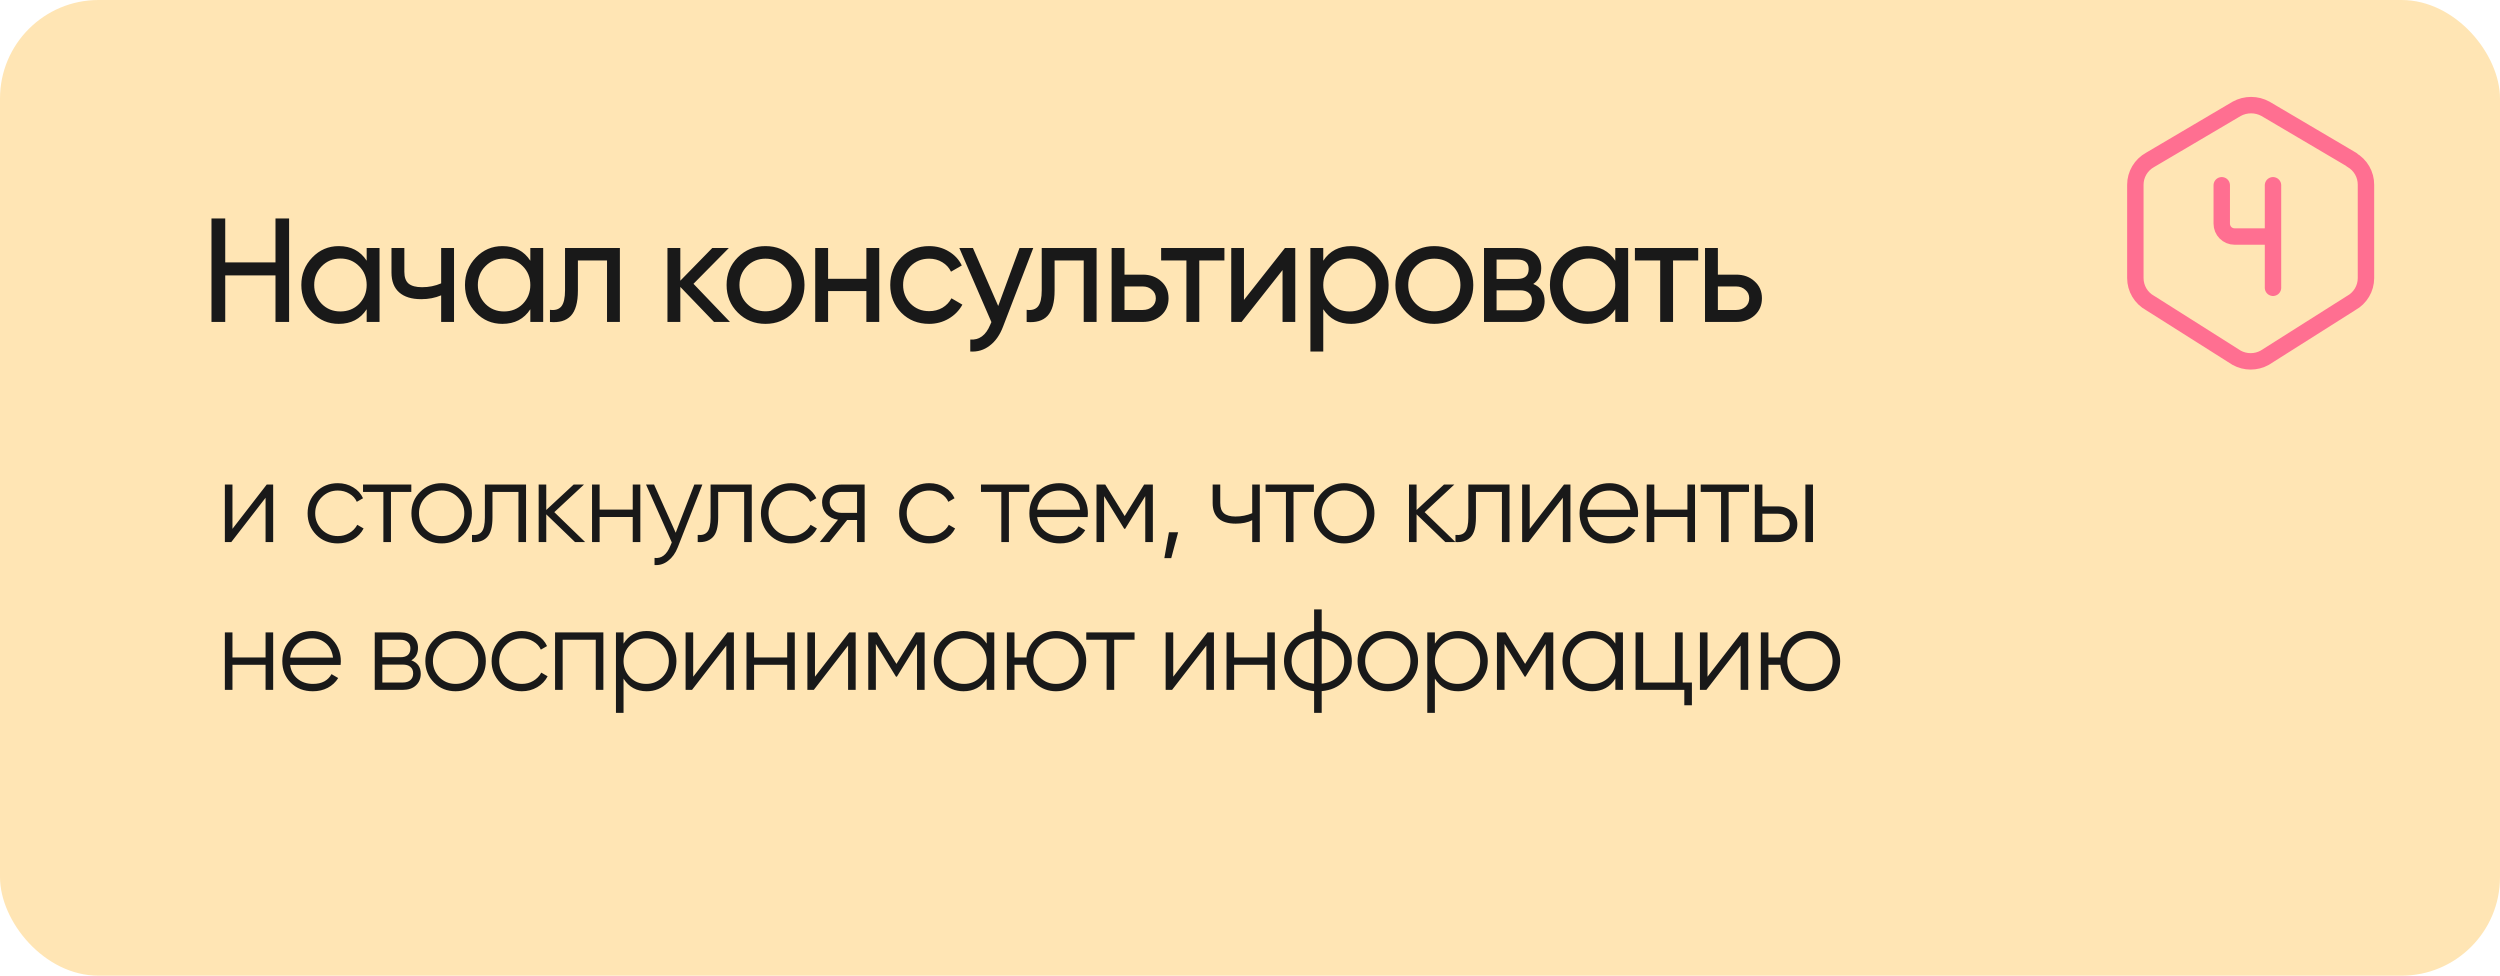
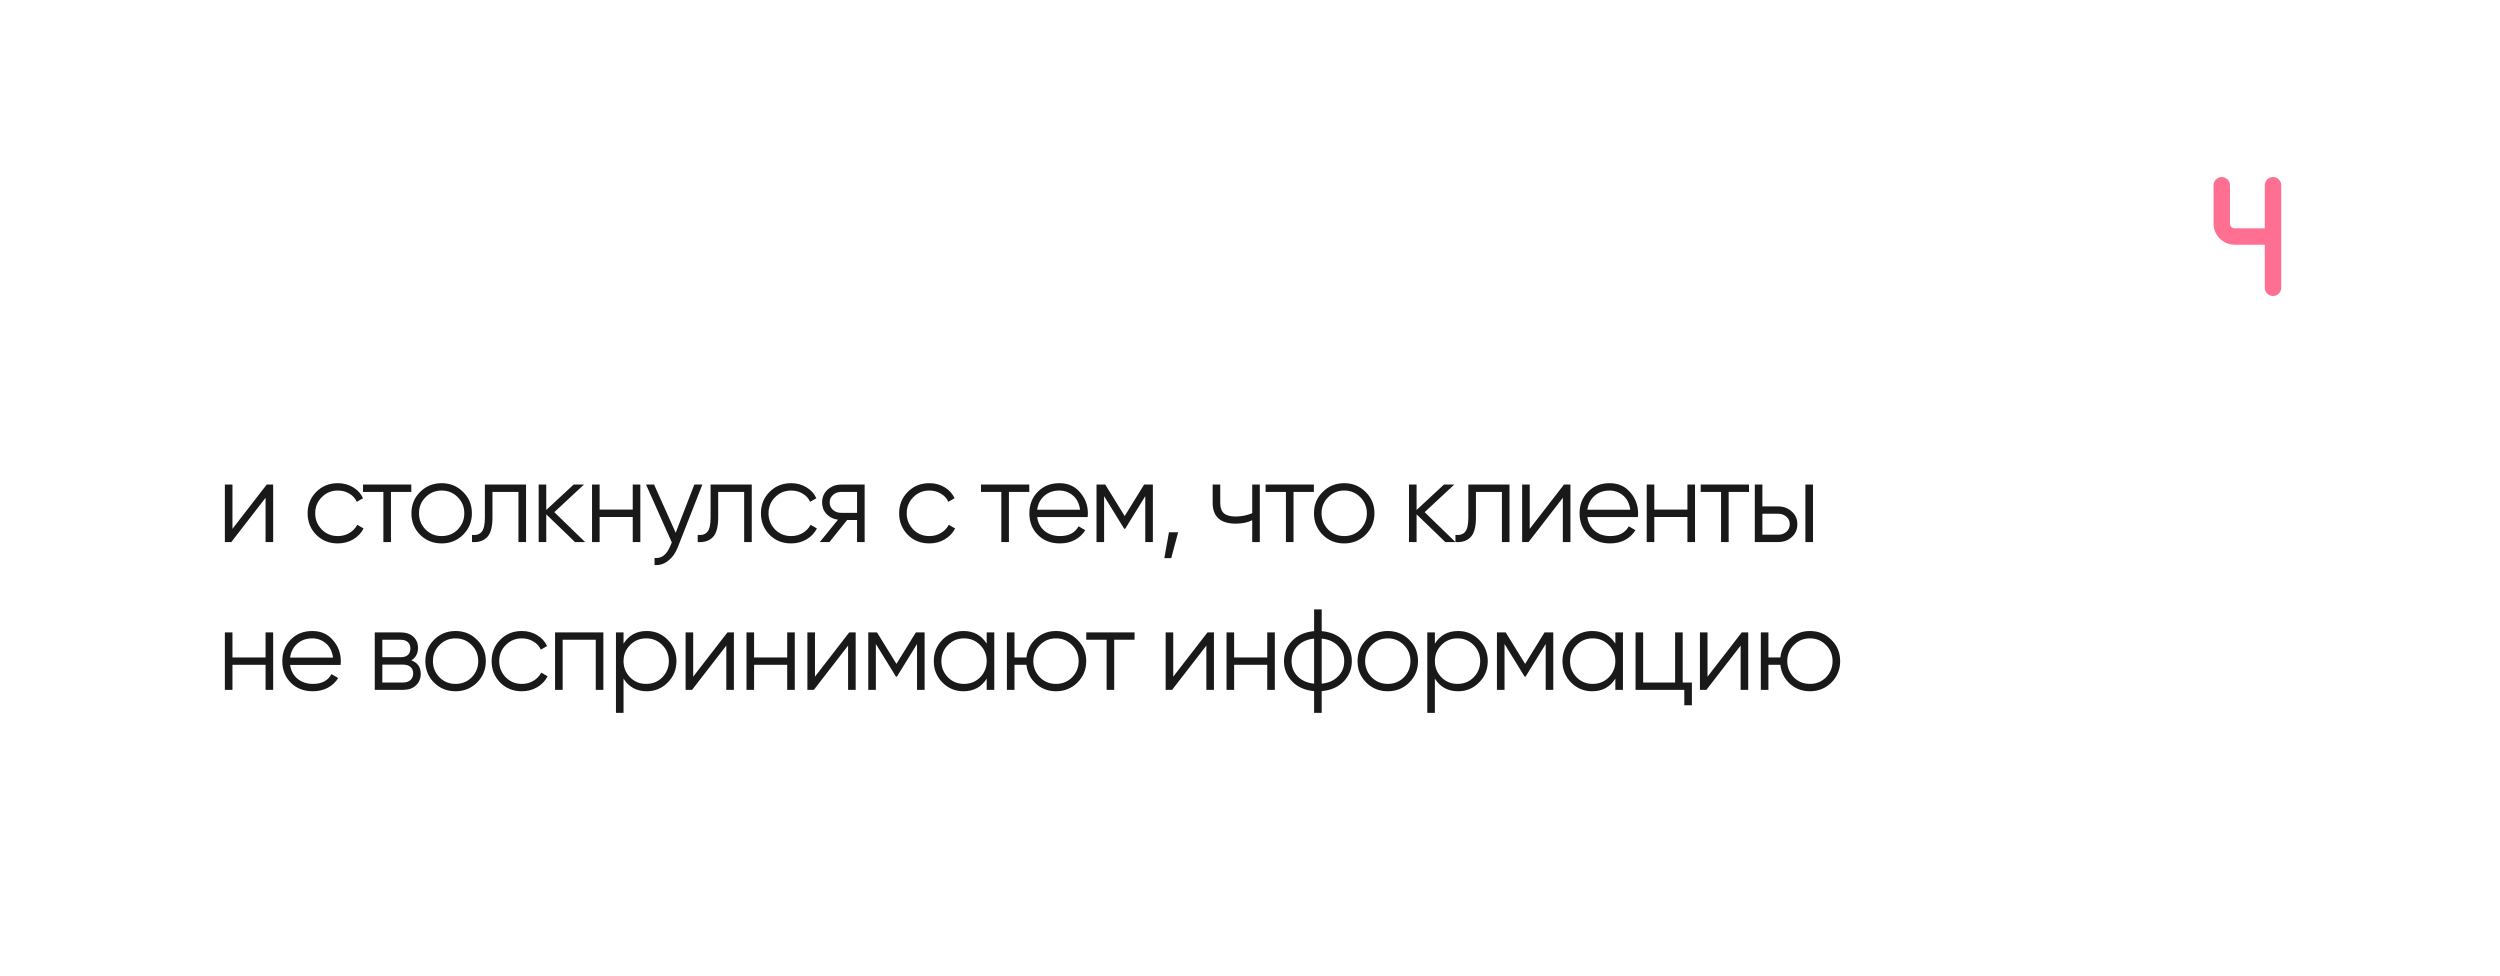
<svg xmlns="http://www.w3.org/2000/svg" width="761" height="297" viewBox="0 0 761 297" fill="none">
-   <rect width="761" height="297" rx="30" fill="#FFE5B4" />
  <path d="M70.76 160.975L81.19 147.5H83.15V165H80.84V151.525L70.41 165H68.45V147.5H70.76V160.975ZM102.84 165.42C100.203 165.42 98.01 164.545 96.26 162.795C94.51 160.998 93.635 158.817 93.635 156.25C93.635 153.66 94.51 151.49 96.26 149.74C98.01 147.967 100.203 147.08 102.84 147.08C104.567 147.08 106.118 147.5 107.495 148.34C108.872 149.157 109.875 150.265 110.505 151.665L108.615 152.75C108.148 151.7 107.39 150.872 106.34 150.265C105.313 149.635 104.147 149.32 102.84 149.32C100.903 149.32 99.27 149.997 97.94 151.35C96.61 152.68 95.945 154.313 95.945 156.25C95.945 158.163 96.61 159.808 97.94 161.185C99.27 162.515 100.903 163.18 102.84 163.18C104.123 163.18 105.278 162.877 106.305 162.27C107.355 161.663 108.172 160.823 108.755 159.75L110.68 160.87C109.957 162.27 108.895 163.378 107.495 164.195C106.095 165.012 104.543 165.42 102.84 165.42ZM110.505 147.5H125.205V149.74H119.01V165H116.7V149.74H110.505V147.5ZM140.951 162.795C139.154 164.545 136.984 165.42 134.441 165.42C131.851 165.42 129.669 164.545 127.896 162.795C126.123 161.022 125.236 158.84 125.236 156.25C125.236 153.66 126.123 151.49 127.896 149.74C129.669 147.967 131.851 147.08 134.441 147.08C137.008 147.08 139.178 147.967 140.951 149.74C142.748 151.49 143.646 153.66 143.646 156.25C143.646 158.817 142.748 160.998 140.951 162.795ZM129.541 161.185C130.871 162.515 132.504 163.18 134.441 163.18C136.378 163.18 138.011 162.515 139.341 161.185C140.671 159.808 141.336 158.163 141.336 156.25C141.336 154.313 140.671 152.68 139.341 151.35C138.011 149.997 136.378 149.32 134.441 149.32C132.504 149.32 130.871 149.997 129.541 151.35C128.211 152.68 127.546 154.313 127.546 156.25C127.546 158.163 128.211 159.808 129.541 161.185ZM147.598 147.5H160.128V165H157.818V149.74H149.908V157.545C149.908 160.462 149.348 162.468 148.228 163.565C147.131 164.662 145.615 165.14 143.678 165V162.83C145.031 162.97 146.023 162.643 146.653 161.85C147.283 161.057 147.598 159.622 147.598 157.545V147.5ZM168.731 155.9L178.111 165H175.031L166.281 156.565V165H163.971V147.5H166.281V155.235L174.611 147.5H177.761L168.731 155.9ZM192.606 155.13V147.5H194.916V165H192.606V157.37H182.526V165H180.216V147.5H182.526V155.13H192.606ZM205.681 162.165L211.351 147.5H213.801L206.311 166.61C205.611 168.383 204.631 169.748 203.371 170.705C202.135 171.685 200.758 172.117 199.241 172V169.83C201.341 170.087 202.94 168.873 204.036 166.19L204.491 165.105L196.651 147.5H199.101L205.681 162.165ZM216.303 147.5H228.833V165H226.523V149.74H218.613V157.545C218.613 160.462 218.053 162.468 216.933 163.565C215.837 164.662 214.32 165.14 212.383 165V162.83C213.737 162.97 214.728 162.643 215.358 161.85C215.988 161.057 216.303 159.622 216.303 157.545V147.5ZM240.832 165.42C238.195 165.42 236.002 164.545 234.252 162.795C232.502 160.998 231.627 158.817 231.627 156.25C231.627 153.66 232.502 151.49 234.252 149.74C236.002 147.967 238.195 147.08 240.832 147.08C242.558 147.08 244.11 147.5 245.487 148.34C246.863 149.157 247.867 150.265 248.497 151.665L246.607 152.75C246.14 151.7 245.382 150.872 244.332 150.265C243.305 149.635 242.138 149.32 240.832 149.32C238.895 149.32 237.262 149.997 235.932 151.35C234.602 152.68 233.937 154.313 233.937 156.25C233.937 158.163 234.602 159.808 235.932 161.185C237.262 162.515 238.895 163.18 240.832 163.18C242.115 163.18 243.27 162.877 244.297 162.27C245.347 161.663 246.163 160.823 246.747 159.75L248.672 160.87C247.948 162.27 246.887 163.378 245.487 164.195C244.087 165.012 242.535 165.42 240.832 165.42ZM256.091 147.5H263.196V165H260.886V158.28H257.876L252.486 165H249.546L255.076 158.21C253.653 158 252.486 157.417 251.576 156.46C250.69 155.48 250.246 154.302 250.246 152.925C250.246 151.362 250.806 150.067 251.926 149.04C253.093 148.013 254.481 147.5 256.091 147.5ZM256.091 156.11H260.886V149.74H256.091C255.088 149.74 254.248 150.043 253.571 150.65C252.895 151.233 252.556 151.992 252.556 152.925C252.556 153.858 252.895 154.628 253.571 155.235C254.248 155.818 255.088 156.11 256.091 156.11ZM282.901 165.42C280.265 165.42 278.071 164.545 276.321 162.795C274.571 160.998 273.696 158.817 273.696 156.25C273.696 153.66 274.571 151.49 276.321 149.74C278.071 147.967 280.265 147.08 282.901 147.08C284.628 147.08 286.18 147.5 287.556 148.34C288.933 149.157 289.936 150.265 290.566 151.665L288.676 152.75C288.21 151.7 287.451 150.872 286.401 150.265C285.375 149.635 284.208 149.32 282.901 149.32C280.965 149.32 279.331 149.997 278.001 151.35C276.671 152.68 276.006 154.313 276.006 156.25C276.006 158.163 276.671 159.808 278.001 161.185C279.331 162.515 280.965 163.18 282.901 163.18C284.185 163.18 285.34 162.877 286.366 162.27C287.416 161.663 288.233 160.823 288.816 159.75L290.741 160.87C290.018 162.27 288.956 163.378 287.556 164.195C286.156 165.012 284.605 165.42 282.901 165.42ZM298.608 147.5H313.308V149.74H307.113V165H304.803V149.74H298.608V147.5ZM322.474 147.08C325.088 147.08 327.176 148.002 328.739 149.845C330.349 151.665 331.154 153.823 331.154 156.32C331.154 156.437 331.131 156.798 331.084 157.405H315.719C315.953 159.155 316.699 160.555 317.959 161.605C319.219 162.655 320.794 163.18 322.684 163.18C325.344 163.18 327.223 162.188 328.319 160.205L330.349 161.395C329.579 162.655 328.518 163.647 327.164 164.37C325.834 165.07 324.329 165.42 322.649 165.42C319.896 165.42 317.656 164.557 315.929 162.83C314.203 161.103 313.339 158.91 313.339 156.25C313.339 153.613 314.191 151.432 315.894 149.705C317.598 147.955 319.791 147.08 322.474 147.08ZM322.474 149.32C320.654 149.32 319.126 149.857 317.889 150.93C316.676 152.003 315.953 153.415 315.719 155.165H328.774C328.518 153.298 327.806 151.863 326.639 150.86C325.426 149.833 324.038 149.32 322.474 149.32ZM348.269 147.5H350.929V165H348.619V151.035L342.494 160.975H342.214L336.089 151.035V165H333.779V147.5H336.439L342.354 157.09L348.269 147.5ZM355.825 162.025H358.625L356.525 169.9H354.425L355.825 162.025ZM381.173 156.215V147.5H383.483V165H381.173V158.35C379.819 159.05 378.151 159.4 376.168 159.4C373.858 159.4 372.108 158.875 370.918 157.825C369.728 156.752 369.133 155.177 369.133 153.1V147.5H371.443V153.1C371.443 154.547 371.816 155.597 372.563 156.25C373.333 156.903 374.511 157.23 376.098 157.23C377.871 157.23 379.563 156.892 381.173 156.215ZM385.242 147.5H399.942V149.74H393.747V165H391.437V149.74H385.242V147.5ZM415.689 162.795C413.892 164.545 411.722 165.42 409.179 165.42C406.589 165.42 404.407 164.545 402.634 162.795C400.86 161.022 399.974 158.84 399.974 156.25C399.974 153.66 400.86 151.49 402.634 149.74C404.407 147.967 406.589 147.08 409.179 147.08C411.745 147.08 413.915 147.967 415.689 149.74C417.485 151.49 418.384 153.66 418.384 156.25C418.384 158.817 417.485 160.998 415.689 162.795ZM404.279 161.185C405.609 162.515 407.242 163.18 409.179 163.18C411.115 163.18 412.749 162.515 414.079 161.185C415.409 159.808 416.074 158.163 416.074 156.25C416.074 154.313 415.409 152.68 414.079 151.35C412.749 149.997 411.115 149.32 409.179 149.32C407.242 149.32 405.609 149.997 404.279 151.35C402.949 152.68 402.284 154.313 402.284 156.25C402.284 158.163 402.949 159.808 404.279 161.185ZM433.659 155.9L443.039 165H439.959L431.209 156.565V165H428.899V147.5H431.209V155.235L439.539 147.5H442.689L433.659 155.9ZM446.964 147.5H459.494V165H457.184V149.74H449.274V157.545C449.274 160.462 448.714 162.468 447.594 163.565C446.498 164.662 444.981 165.14 443.044 165V162.83C444.398 162.97 445.389 162.643 446.019 161.85C446.649 161.057 446.964 159.622 446.964 157.545V147.5ZM465.648 160.975L476.078 147.5H478.038V165H475.728V151.525L465.298 165H463.338V147.5H465.648V160.975ZM489.957 147.08C492.571 147.08 494.659 148.002 496.222 149.845C497.832 151.665 498.637 153.823 498.637 156.32C498.637 156.437 498.614 156.798 498.567 157.405H483.202C483.436 159.155 484.182 160.555 485.442 161.605C486.702 162.655 488.277 163.18 490.167 163.18C492.827 163.18 494.706 162.188 495.802 160.205L497.832 161.395C497.062 162.655 496.001 163.647 494.647 164.37C493.317 165.07 491.812 165.42 490.132 165.42C487.379 165.42 485.139 164.557 483.412 162.83C481.686 161.103 480.822 158.91 480.822 156.25C480.822 153.613 481.674 151.432 483.377 149.705C485.081 147.955 487.274 147.08 489.957 147.08ZM489.957 149.32C488.137 149.32 486.609 149.857 485.372 150.93C484.159 152.003 483.436 153.415 483.202 155.165H496.257C496.001 153.298 495.289 151.863 494.122 150.86C492.909 149.833 491.521 149.32 489.957 149.32ZM513.652 155.13V147.5H515.962V165H513.652V157.37H503.572V165H501.262V147.5H503.572V155.13H513.652ZM517.697 147.5H532.397V149.74H526.202V165H523.892V149.74H517.697V147.5ZM536.472 154.15H541.267C542.877 154.15 544.254 154.663 545.397 155.69C546.54 156.693 547.112 157.988 547.112 159.575C547.112 161.185 546.54 162.492 545.397 163.495C544.3 164.498 542.924 165 541.267 165H534.162V147.5H536.472V154.15ZM549.562 165V147.5H551.872V165H549.562ZM536.472 162.76H541.267C542.27 162.76 543.11 162.468 543.787 161.885C544.464 161.278 544.802 160.508 544.802 159.575C544.802 158.642 544.464 157.883 543.787 157.3C543.11 156.693 542.27 156.39 541.267 156.39H536.472V162.76ZM80.84 200.13V192.5H83.15V210H80.84V202.37H70.76V210H68.45V192.5H70.76V200.13H80.84ZM95.07 192.08C97.683 192.08 99.772 193.002 101.335 194.845C102.945 196.665 103.75 198.823 103.75 201.32C103.75 201.437 103.727 201.798 103.68 202.405H88.315C88.548 204.155 89.295 205.555 90.555 206.605C91.815 207.655 93.39 208.18 95.28 208.18C97.94 208.18 99.818 207.188 100.915 205.205L102.945 206.395C102.175 207.655 101.113 208.647 99.76 209.37C98.43 210.07 96.925 210.42 95.245 210.42C92.492 210.42 90.252 209.557 88.525 207.83C86.798 206.103 85.935 203.91 85.935 201.25C85.935 198.613 86.787 196.432 88.49 194.705C90.193 192.955 92.387 192.08 95.07 192.08ZM95.07 194.32C93.25 194.32 91.722 194.857 90.485 195.93C89.272 197.003 88.548 198.415 88.315 200.165H101.37C101.113 198.298 100.402 196.863 99.235 195.86C98.022 194.833 96.633 194.32 95.07 194.32ZM125.204 201.005C127.118 201.705 128.074 203.07 128.074 205.1C128.074 206.547 127.584 207.725 126.604 208.635C125.648 209.545 124.306 210 122.579 210H114.074V192.5H121.879C123.559 192.5 124.866 192.932 125.799 193.795C126.756 194.658 127.234 195.79 127.234 197.19C127.234 198.94 126.558 200.212 125.204 201.005ZM121.879 194.74H116.384V200.06H121.879C123.909 200.06 124.924 199.15 124.924 197.33C124.924 196.513 124.656 195.883 124.119 195.44C123.606 194.973 122.859 194.74 121.879 194.74ZM116.384 207.76H122.579C123.606 207.76 124.388 207.515 124.924 207.025C125.484 206.535 125.764 205.847 125.764 204.96C125.764 204.12 125.484 203.467 124.924 203C124.388 202.533 123.606 202.3 122.579 202.3H116.384V207.76ZM145.189 207.795C143.393 209.545 141.223 210.42 138.679 210.42C136.089 210.42 133.908 209.545 132.134 207.795C130.361 206.022 129.474 203.84 129.474 201.25C129.474 198.66 130.361 196.49 132.134 194.74C133.908 192.967 136.089 192.08 138.679 192.08C141.246 192.08 143.416 192.967 145.189 194.74C146.986 196.49 147.884 198.66 147.884 201.25C147.884 203.817 146.986 205.998 145.189 207.795ZM133.779 206.185C135.109 207.515 136.743 208.18 138.679 208.18C140.616 208.18 142.249 207.515 143.579 206.185C144.909 204.808 145.574 203.163 145.574 201.25C145.574 199.313 144.909 197.68 143.579 196.35C142.249 194.997 140.616 194.32 138.679 194.32C136.743 194.32 135.109 194.997 133.779 196.35C132.449 197.68 131.784 199.313 131.784 201.25C131.784 203.163 132.449 204.808 133.779 206.185ZM158.855 210.42C156.218 210.42 154.025 209.545 152.275 207.795C150.525 205.998 149.65 203.817 149.65 201.25C149.65 198.66 150.525 196.49 152.275 194.74C154.025 192.967 156.218 192.08 158.855 192.08C160.582 192.08 162.133 192.5 163.51 193.34C164.887 194.157 165.89 195.265 166.52 196.665L164.63 197.75C164.163 196.7 163.405 195.872 162.355 195.265C161.328 194.635 160.162 194.32 158.855 194.32C156.918 194.32 155.285 194.997 153.955 196.35C152.625 197.68 151.96 199.313 151.96 201.25C151.96 203.163 152.625 204.808 153.955 206.185C155.285 207.515 156.918 208.18 158.855 208.18C160.138 208.18 161.293 207.877 162.32 207.27C163.37 206.663 164.187 205.823 164.77 204.75L166.695 205.87C165.972 207.27 164.91 208.378 163.51 209.195C162.11 210.012 160.558 210.42 158.855 210.42ZM168.962 192.5H183.662V210H181.352V194.74H171.272V210H168.962V192.5ZM196.876 192.08C199.373 192.08 201.496 192.967 203.246 194.74C205.02 196.513 205.906 198.683 205.906 201.25C205.906 203.817 205.02 205.987 203.246 207.76C201.496 209.533 199.373 210.42 196.876 210.42C193.773 210.42 191.416 209.137 189.806 206.57V217H187.496V192.5H189.806V195.93C191.416 193.363 193.773 192.08 196.876 192.08ZM191.801 206.185C193.131 207.515 194.765 208.18 196.701 208.18C198.638 208.18 200.271 207.515 201.601 206.185C202.931 204.808 203.596 203.163 203.596 201.25C203.596 199.313 202.931 197.68 201.601 196.35C200.271 194.997 198.638 194.32 196.701 194.32C194.765 194.32 193.131 194.997 191.801 196.35C190.471 197.68 189.806 199.313 189.806 201.25C189.806 203.163 190.471 204.808 191.801 206.185ZM211.007 205.975L221.437 192.5H223.397V210H221.087V196.525L210.657 210H208.697V192.5H211.007V205.975ZM239.622 200.13V192.5H241.932V210H239.622V202.37H229.542V210H227.232V192.5H229.542V200.13H239.622ZM248.077 205.975L258.507 192.5H260.467V210H258.157V196.525L247.727 210H245.767V192.5H248.077V205.975ZM278.792 192.5H281.452V210H279.142V196.035L273.017 205.975H272.737L266.612 196.035V210H264.302V192.5H266.962L272.877 202.09L278.792 192.5ZM300.348 195.93V192.5H302.658V210H300.348V206.57C298.738 209.137 296.382 210.42 293.278 210.42C290.782 210.42 288.647 209.533 286.873 207.76C285.123 205.987 284.248 203.817 284.248 201.25C284.248 198.683 285.123 196.513 286.873 194.74C288.647 192.967 290.782 192.08 293.278 192.08C296.382 192.08 298.738 193.363 300.348 195.93ZM288.553 206.185C289.883 207.515 291.517 208.18 293.453 208.18C295.39 208.18 297.023 207.515 298.353 206.185C299.683 204.808 300.348 203.163 300.348 201.25C300.348 199.313 299.683 197.68 298.353 196.35C297.023 194.997 295.39 194.32 293.453 194.32C291.517 194.32 289.883 194.997 288.553 196.35C287.223 197.68 286.558 199.313 286.558 201.25C286.558 203.163 287.223 204.808 288.553 206.185ZM321.444 192.08C324.011 192.08 326.181 192.967 327.954 194.74C329.751 196.49 330.649 198.66 330.649 201.25C330.649 203.817 329.751 205.998 327.954 207.795C326.158 209.545 323.988 210.42 321.444 210.42C319.111 210.42 317.081 209.662 315.354 208.145C313.651 206.582 312.683 204.657 312.449 202.37H308.809V210H306.499V192.5H308.809V200.13H312.449C312.706 197.82 313.674 195.907 315.354 194.39C317.058 192.85 319.088 192.08 321.444 192.08ZM316.544 206.185C317.874 207.515 319.508 208.18 321.444 208.18C323.381 208.18 325.014 207.515 326.344 206.185C327.674 204.808 328.339 203.163 328.339 201.25C328.339 199.313 327.674 197.68 326.344 196.35C325.014 194.997 323.381 194.32 321.444 194.32C319.508 194.32 317.874 194.997 316.544 196.35C315.214 197.68 314.549 199.313 314.549 201.25C314.549 203.163 315.214 204.808 316.544 206.185ZM330.659 192.5H345.359V194.74H339.164V210H336.854V194.74H330.659V192.5ZM357.134 205.975L367.564 192.5H369.524V210H367.214V196.525L356.784 210H354.824V192.5H357.134V205.975ZM385.749 200.13V192.5H388.059V210H385.749V202.37H375.669V210H373.359V192.5H375.669V200.13H385.749ZM402.324 210.385V217H400.014V210.385C397.237 210.128 395.02 209.16 393.364 207.48C391.684 205.753 390.844 203.677 390.844 201.25C390.844 198.823 391.684 196.747 393.364 195.02C395.02 193.34 397.237 192.372 400.014 192.115V185.5H402.324V192.115C405.1 192.372 407.317 193.34 408.974 195.02C410.654 196.747 411.494 198.823 411.494 201.25C411.494 203.677 410.654 205.753 408.974 207.48C407.317 209.16 405.1 210.128 402.324 210.385ZM400.014 208.11V194.39C397.937 194.6 396.269 195.335 395.009 196.595C393.772 197.855 393.154 199.407 393.154 201.25C393.154 203.093 393.772 204.645 395.009 205.905C396.269 207.165 397.937 207.9 400.014 208.11ZM402.324 194.39V208.11C404.4 207.9 406.057 207.165 407.294 205.905C408.554 204.645 409.184 203.093 409.184 201.25C409.184 199.407 408.554 197.855 407.294 196.595C406.057 195.335 404.4 194.6 402.324 194.39ZM428.956 207.795C427.159 209.545 424.989 210.42 422.446 210.42C419.856 210.42 417.674 209.545 415.901 207.795C414.128 206.022 413.241 203.84 413.241 201.25C413.241 198.66 414.128 196.49 415.901 194.74C417.674 192.967 419.856 192.08 422.446 192.08C425.013 192.08 427.183 192.967 428.956 194.74C430.753 196.49 431.651 198.66 431.651 201.25C431.651 203.817 430.753 205.998 428.956 207.795ZM417.546 206.185C418.876 207.515 420.509 208.18 422.446 208.18C424.383 208.18 426.016 207.515 427.346 206.185C428.676 204.808 429.341 203.163 429.341 201.25C429.341 199.313 428.676 197.68 427.346 196.35C426.016 194.997 424.383 194.32 422.446 194.32C420.509 194.32 418.876 194.997 417.546 196.35C416.216 197.68 415.551 199.313 415.551 201.25C415.551 203.163 416.216 204.808 417.546 206.185ZM443.847 192.08C446.343 192.08 448.467 192.967 450.217 194.74C451.99 196.513 452.877 198.683 452.877 201.25C452.877 203.817 451.99 205.987 450.217 207.76C448.467 209.533 446.343 210.42 443.847 210.42C440.743 210.42 438.387 209.137 436.777 206.57V217H434.467V192.5H436.777V195.93C438.387 193.363 440.743 192.08 443.847 192.08ZM438.772 206.185C440.102 207.515 441.735 208.18 443.672 208.18C445.608 208.18 447.242 207.515 448.572 206.185C449.902 204.808 450.567 203.163 450.567 201.25C450.567 199.313 449.902 197.68 448.572 196.35C447.242 194.997 445.608 194.32 443.672 194.32C441.735 194.32 440.102 194.997 438.772 196.35C437.442 197.68 436.777 199.313 436.777 201.25C436.777 203.163 437.442 204.808 438.772 206.185ZM470.158 192.5H472.818V210H470.508V196.035L464.383 205.975H464.103L457.978 196.035V210H455.668V192.5H458.328L464.243 202.09L470.158 192.5ZM491.713 195.93V192.5H494.023V210H491.713V206.57C490.103 209.137 487.747 210.42 484.643 210.42C482.147 210.42 480.012 209.533 478.238 207.76C476.488 205.987 475.613 203.817 475.613 201.25C475.613 198.683 476.488 196.513 478.238 194.74C480.012 192.967 482.147 192.08 484.643 192.08C487.747 192.08 490.103 193.363 491.713 195.93ZM479.918 206.185C481.248 207.515 482.882 208.18 484.818 208.18C486.755 208.18 488.388 207.515 489.718 206.185C491.048 204.808 491.713 203.163 491.713 201.25C491.713 199.313 491.048 197.68 489.718 196.35C488.388 194.997 486.755 194.32 484.818 194.32C482.882 194.32 481.248 194.997 479.918 196.35C478.588 197.68 477.923 199.313 477.923 201.25C477.923 203.163 478.588 204.808 479.918 206.185ZM512.214 192.5V207.76H515.014V214.69H512.704V210H497.864V192.5H500.174V207.76H509.904V192.5H512.214ZM519.769 205.975L530.199 192.5H532.159V210H529.849V196.525L519.419 210H517.459V192.5H519.769V205.975ZM550.939 192.08C553.506 192.08 555.676 192.967 557.449 194.74C559.246 196.49 560.144 198.66 560.144 201.25C560.144 203.817 559.246 205.998 557.449 207.795C555.652 209.545 553.482 210.42 550.939 210.42C548.606 210.42 546.576 209.662 544.849 208.145C543.146 206.582 542.177 204.657 541.944 202.37H538.304V210H535.994V192.5H538.304V200.13H541.944C542.201 197.82 543.169 195.907 544.849 194.39C546.552 192.85 548.582 192.08 550.939 192.08ZM546.039 206.185C547.369 207.515 549.002 208.18 550.939 208.18C552.876 208.18 554.509 207.515 555.839 206.185C557.169 204.808 557.834 203.163 557.834 201.25C557.834 199.313 557.169 197.68 555.839 196.35C554.509 194.997 552.876 194.32 550.939 194.32C549.002 194.32 547.369 194.997 546.039 196.35C544.709 197.68 544.044 199.313 544.044 201.25C544.044 203.163 544.709 204.808 546.039 206.185Z" fill="#191919" />
-   <path d="M83.86 79.865V66.5H88V98H83.86V83.825H68.56V98H64.375V66.5H68.56V79.865H83.86ZM111.616 79.37V75.5H115.531V98H111.616V94.13C109.696 97.1 106.861 98.585 103.111 98.585C99.931 98.585 97.246 97.445 95.056 95.165C92.836 92.855 91.726 90.05 91.726 86.75C91.726 83.48 92.836 80.69 95.056 78.38C97.276 76.07 99.961 74.915 103.111 74.915C106.861 74.915 109.696 76.4 111.616 79.37ZM103.606 94.805C105.886 94.805 107.791 94.04 109.321 92.51C110.851 90.92 111.616 89 111.616 86.75C111.616 84.47 110.851 82.565 109.321 81.035C107.791 79.475 105.886 78.695 103.606 78.695C101.356 78.695 99.466 79.475 97.936 81.035C96.406 82.565 95.641 84.47 95.641 86.75C95.641 89 96.406 90.92 97.936 92.51C99.466 94.04 101.356 94.805 103.606 94.805ZM134.288 86.255V75.5H138.203V98H134.288V89.9C132.458 90.68 130.433 91.07 128.213 91.07C125.303 91.07 123.068 90.38 121.508 89C119.948 87.62 119.168 85.61 119.168 82.97V75.5H123.083V82.745C123.083 84.395 123.518 85.595 124.388 86.345C125.288 87.065 126.653 87.425 128.483 87.425C130.553 87.425 132.488 87.035 134.288 86.255ZM161.431 79.37V75.5H165.346V98H161.431V94.13C159.511 97.1 156.676 98.585 152.926 98.585C149.746 98.585 147.061 97.445 144.871 95.165C142.651 92.855 141.541 90.05 141.541 86.75C141.541 83.48 142.651 80.69 144.871 78.38C147.091 76.07 149.776 74.915 152.926 74.915C156.676 74.915 159.511 76.4 161.431 79.37ZM153.421 94.805C155.701 94.805 157.606 94.04 159.136 92.51C160.666 90.92 161.431 89 161.431 86.75C161.431 84.47 160.666 82.565 159.136 81.035C157.606 79.475 155.701 78.695 153.421 78.695C151.171 78.695 149.281 79.475 147.751 81.035C146.221 82.565 145.456 84.47 145.456 86.75C145.456 89 146.221 90.92 147.751 92.51C149.281 94.04 151.171 94.805 153.421 94.805ZM171.997 75.5H188.692V98H184.777V79.28H175.912V88.46C175.912 92.06 175.192 94.625 173.752 96.155C172.312 97.655 170.197 98.27 167.407 98V94.31C168.967 94.52 170.122 94.175 170.872 93.275C171.622 92.345 171.997 90.71 171.997 88.37V75.5ZM211.095 86.39L222.21 98H217.35L207.09 87.335V98H203.175V75.5H207.09V85.445L216.81 75.5H221.85L211.095 86.39ZM241.425 95.165C239.145 97.445 236.34 98.585 233.01 98.585C229.68 98.585 226.875 97.445 224.595 95.165C222.315 92.885 221.175 90.08 221.175 86.75C221.175 83.42 222.315 80.615 224.595 78.335C226.875 76.055 229.68 74.915 233.01 74.915C236.34 74.915 239.145 76.055 241.425 78.335C243.735 80.645 244.89 83.45 244.89 86.75C244.89 90.05 243.735 92.855 241.425 95.165ZM233.01 94.76C235.26 94.76 237.15 93.995 238.68 92.465C240.21 90.935 240.975 89.03 240.975 86.75C240.975 84.47 240.21 82.565 238.68 81.035C237.15 79.505 235.26 78.74 233.01 78.74C230.79 78.74 228.915 79.505 227.385 81.035C225.855 82.565 225.09 84.47 225.09 86.75C225.09 89.03 225.855 90.935 227.385 92.465C228.915 93.995 230.79 94.76 233.01 94.76ZM263.725 84.86V75.5H267.64V98H263.725V88.595H252.07V98H248.155V75.5H252.07V84.86H263.725ZM282.825 98.585C279.435 98.585 276.615 97.46 274.365 95.21C272.115 92.93 270.99 90.11 270.99 86.75C270.99 83.39 272.115 80.585 274.365 78.335C276.615 76.055 279.435 74.915 282.825 74.915C285.045 74.915 287.04 75.455 288.81 76.535C290.58 77.585 291.9 79.01 292.77 80.81L289.485 82.7C288.915 81.5 288.03 80.54 286.83 79.82C285.66 79.1 284.325 78.74 282.825 78.74C280.575 78.74 278.685 79.505 277.155 81.035C275.655 82.595 274.905 84.5 274.905 86.75C274.905 88.97 275.655 90.86 277.155 92.42C278.685 93.95 280.575 94.715 282.825 94.715C284.325 94.715 285.675 94.37 286.875 93.68C288.075 92.96 288.99 92 289.62 90.8L292.95 92.735C291.96 94.535 290.565 95.96 288.765 97.01C286.965 98.06 284.985 98.585 282.825 98.585ZM303.855 93.14L310.335 75.5H314.52L305.34 99.395C304.38 101.945 303.03 103.88 301.29 105.2C299.55 106.55 297.57 107.15 295.35 107V103.355C298.08 103.565 300.105 102.065 301.425 98.855L301.785 98.045L292.02 75.5H296.16L303.855 93.14ZM317.103 75.5H333.798V98H329.883V79.28H321.018V88.46C321.018 92.06 320.298 94.625 318.858 96.155C317.418 97.655 315.303 98.27 312.513 98V94.31C314.073 94.52 315.228 94.175 315.978 93.275C316.728 92.345 317.103 90.71 317.103 88.37V75.5ZM342.295 83.6H347.875C350.125 83.6 351.985 84.275 353.455 85.625C354.955 86.945 355.705 88.67 355.705 90.8C355.705 92.93 354.955 94.67 353.455 96.02C351.955 97.34 350.095 98 347.875 98H338.38V75.5H342.295V83.6ZM342.295 94.355H347.875C349.015 94.355 349.96 94.025 350.71 93.365C351.46 92.705 351.835 91.85 351.835 90.8C351.835 89.75 351.445 88.895 350.665 88.235C349.915 87.545 348.985 87.2 347.875 87.2H342.295V94.355ZM353.451 75.5H372.711V79.28H365.061V98H361.146V79.28H353.451V75.5ZM378.662 91.295L391.127 75.5H394.277V98H390.407V82.205L377.942 98H374.792V75.5H378.662V91.295ZM411.306 74.915C414.456 74.915 417.141 76.07 419.361 78.38C421.581 80.69 422.691 83.48 422.691 86.75C422.691 90.05 421.581 92.855 419.361 95.165C417.171 97.445 414.486 98.585 411.306 98.585C407.586 98.585 404.751 97.1 402.801 94.13V107H398.886V75.5H402.801V79.37C404.751 76.4 407.586 74.915 411.306 74.915ZM410.811 94.805C413.061 94.805 414.951 94.04 416.481 92.51C418.011 90.92 418.776 89 418.776 86.75C418.776 84.47 418.011 82.565 416.481 81.035C414.951 79.475 413.061 78.695 410.811 78.695C408.531 78.695 406.626 79.475 405.096 81.035C403.566 82.565 402.801 84.47 402.801 86.75C402.801 89 403.566 90.92 405.096 92.51C406.626 94.04 408.531 94.805 410.811 94.805ZM445.003 95.165C442.723 97.445 439.918 98.585 436.588 98.585C433.258 98.585 430.453 97.445 428.173 95.165C425.893 92.885 424.753 90.08 424.753 86.75C424.753 83.42 425.893 80.615 428.173 78.335C430.453 76.055 433.258 74.915 436.588 74.915C439.918 74.915 442.723 76.055 445.003 78.335C447.313 80.645 448.468 83.45 448.468 86.75C448.468 90.05 447.313 92.855 445.003 95.165ZM436.588 94.76C438.838 94.76 440.728 93.995 442.258 92.465C443.788 90.935 444.553 89.03 444.553 86.75C444.553 84.47 443.788 82.565 442.258 81.035C440.728 79.505 438.838 78.74 436.588 78.74C434.368 78.74 432.493 79.505 430.963 81.035C429.433 82.565 428.668 84.47 428.668 86.75C428.668 89.03 429.433 90.935 430.963 92.465C432.493 93.995 434.368 94.76 436.588 94.76ZM466.718 86.435C469.028 87.395 470.183 89.135 470.183 91.655C470.183 93.575 469.553 95.12 468.293 96.29C467.033 97.43 465.263 98 462.983 98H451.733V75.5H462.083C464.303 75.5 466.028 76.055 467.258 77.165C468.518 78.275 469.148 79.76 469.148 81.62C469.148 83.78 468.338 85.385 466.718 86.435ZM461.903 79.01H455.558V84.905H461.903C464.183 84.905 465.323 83.9 465.323 81.89C465.323 79.97 464.183 79.01 461.903 79.01ZM455.558 94.445H462.758C463.898 94.445 464.768 94.175 465.368 93.635C465.998 93.095 466.313 92.33 466.313 91.34C466.313 90.41 465.998 89.69 465.368 89.18C464.768 88.64 463.898 88.37 462.758 88.37H455.558V94.445ZM491.689 79.37V75.5H495.604V98H491.689V94.13C489.769 97.1 486.934 98.585 483.184 98.585C480.004 98.585 477.319 97.445 475.129 95.165C472.909 92.855 471.799 90.05 471.799 86.75C471.799 83.48 472.909 80.69 475.129 78.38C477.349 76.07 480.034 74.915 483.184 74.915C486.934 74.915 489.769 76.4 491.689 79.37ZM483.679 94.805C485.959 94.805 487.864 94.04 489.394 92.51C490.924 90.92 491.689 89 491.689 86.75C491.689 84.47 490.924 82.565 489.394 81.035C487.864 79.475 485.959 78.695 483.679 78.695C481.429 78.695 479.539 79.475 478.009 81.035C476.479 82.565 475.714 84.47 475.714 86.75C475.714 89 476.479 90.92 478.009 92.51C479.539 94.04 481.429 94.805 483.679 94.805ZM497.665 75.5H516.925V79.28H509.275V98H505.36V79.28H497.665V75.5ZM522.921 83.6H528.501C530.751 83.6 532.611 84.275 534.081 85.625C535.581 86.945 536.331 88.67 536.331 90.8C536.331 92.93 535.581 94.67 534.081 96.02C532.581 97.34 530.721 98 528.501 98H519.006V75.5H522.921V83.6ZM522.921 94.355H528.501C529.641 94.355 530.586 94.025 531.336 93.365C532.086 92.705 532.461 91.85 532.461 90.8C532.461 89.75 532.071 88.895 531.291 88.235C530.541 87.545 529.611 87.2 528.501 87.2H522.921V94.355Z" fill="#191919" />
-   <path d="M715.814 48.652C717.154 49.414 718.267 50.52 719.038 51.855C719.809 53.19 720.211 54.707 720.201 56.249V84.657C720.201 87.812 718.474 90.722 715.685 92.254L689.359 108.908C688.054 109.624 686.59 110 685.101 110C683.612 110 682.147 109.624 680.842 108.908L654.516 92.254C653.152 91.509 652.013 90.41 651.218 89.074C650.424 87.737 650.003 86.212 650 84.657V56.245C650 53.09 651.728 50.184 654.516 48.652L680.842 33.129C682.185 32.389 683.695 32 685.229 32C686.764 32 688.273 32.389 689.617 33.129L715.942 48.652H715.814Z" stroke="#FF6F91" stroke-width="5" stroke-linecap="round" stroke-linejoin="round" />
  <path d="M676.301 56.399V68.099C676.301 69.133 676.711 70.126 677.443 70.857C678.174 71.588 679.166 71.999 680.201 71.999H691.901M691.901 56.399V87.6" stroke="#FF6F91" stroke-width="5" stroke-linecap="round" stroke-linejoin="round" />
</svg>